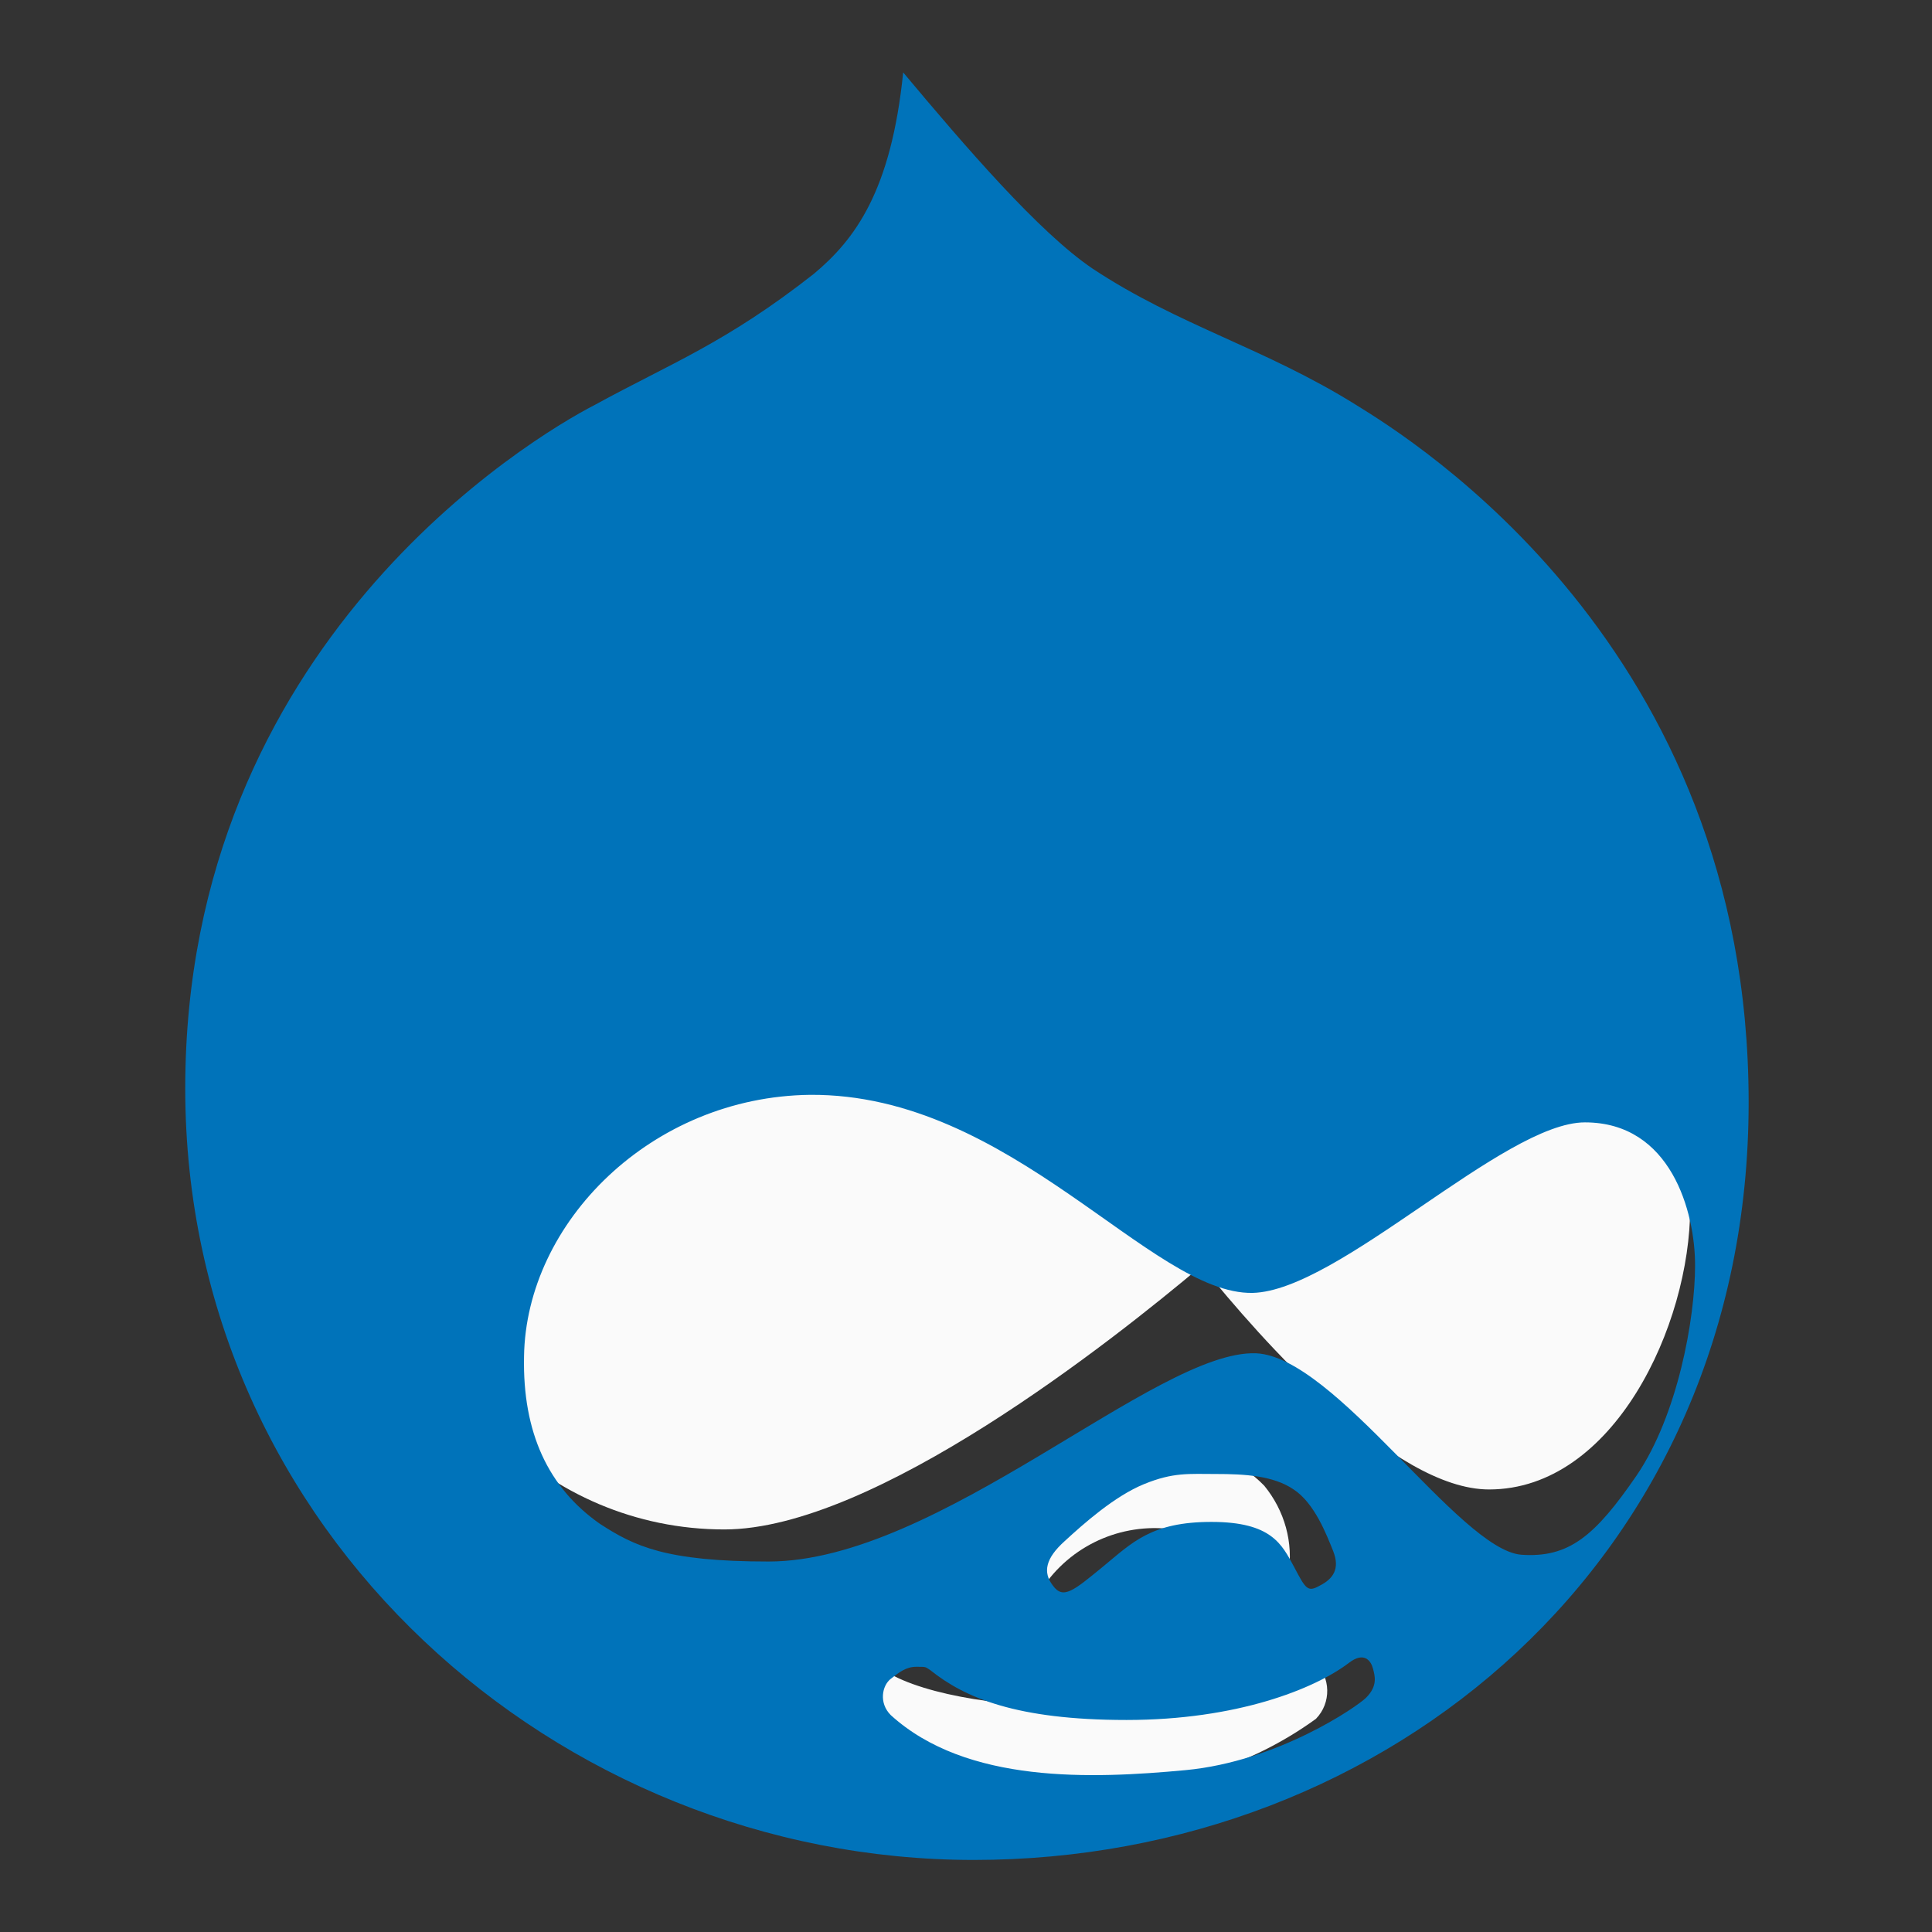
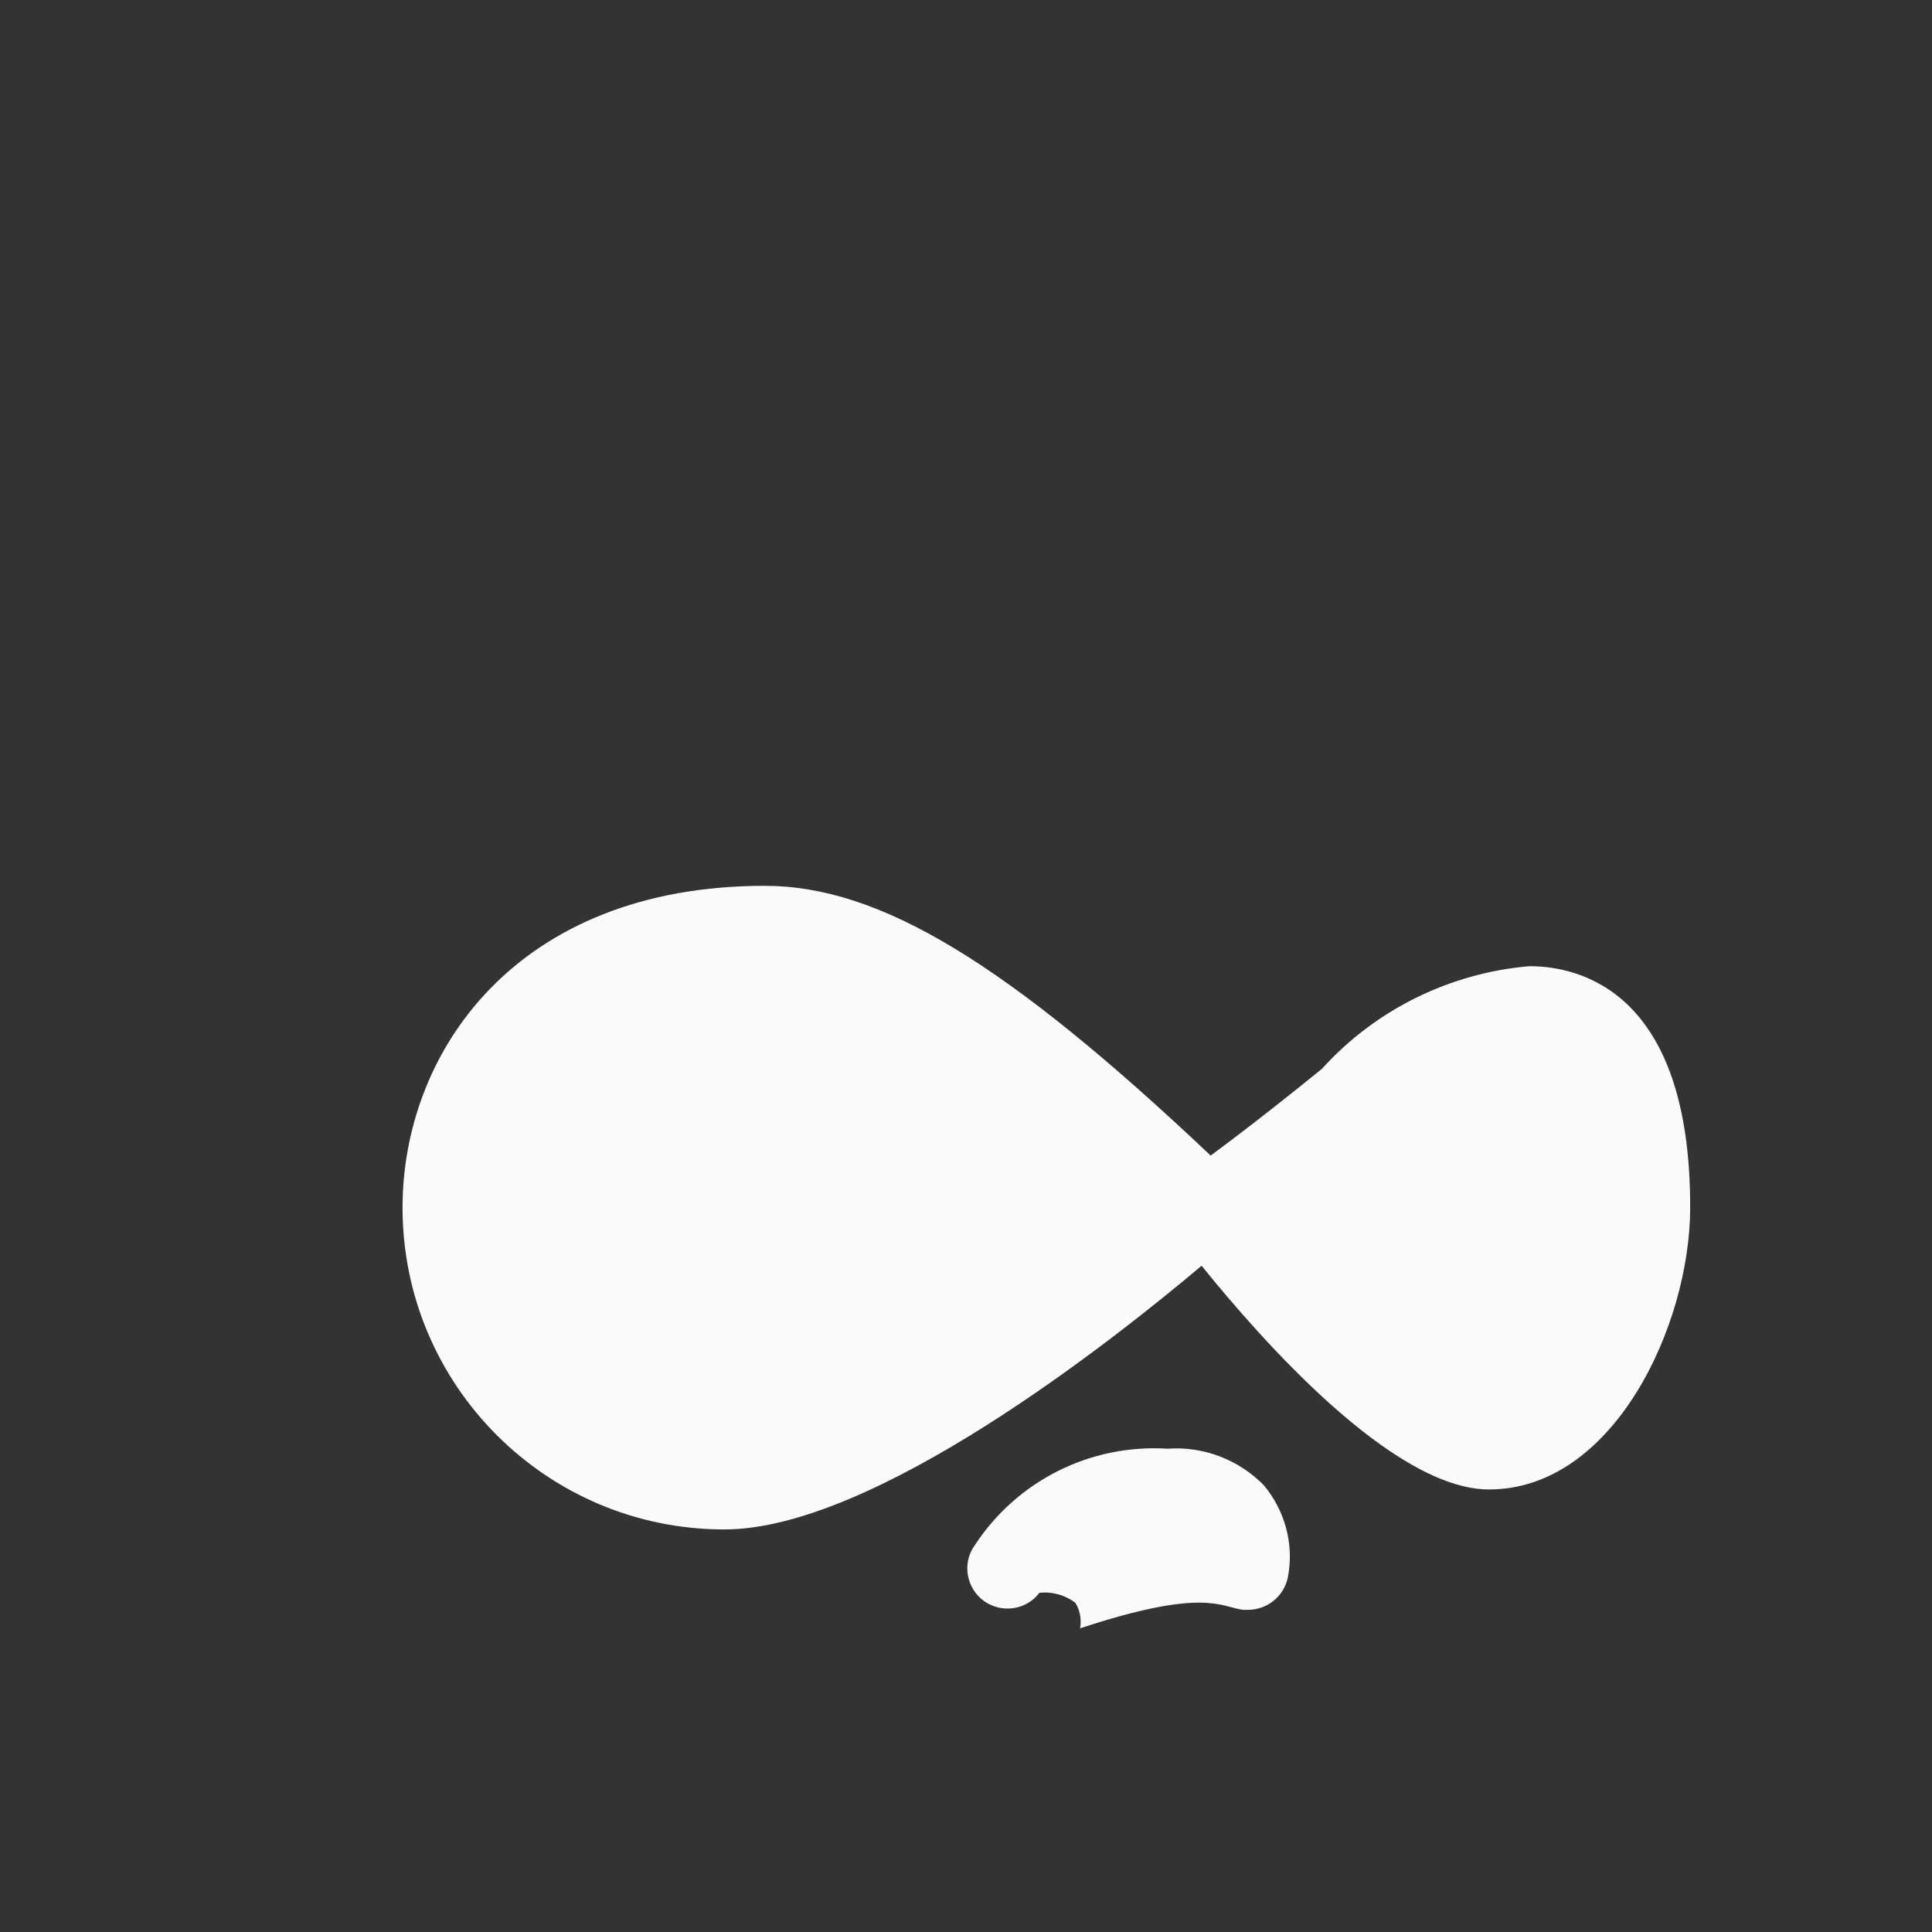
<svg xmlns="http://www.w3.org/2000/svg" version="1.1" id="Capa_1" x="0px" y="0px" viewBox="0 0 512.1 512.1" style="enable-background:new 0 0 512.1 512.1;" xml:space="preserve">
  <rect x="0" y="0" width="512.1" height="512.1" fill="#333333" stroke="none" />
  <style type="text/css">
	.st0{fill:#FAFAFA;}
	.st1{fill:#0073BA;}
</style>
  <g>
    <path class="st0" d="M405.4,256.1c-21.1,1.8-40.8,11.5-55,27.2c-7.9,6.4-17.5,14.1-29.5,23c-54-51.1-87.7-71.5-118.2-71.5   c-66,0-96,44.2-96,85.3c0,47.1,38.2,85.3,85.3,85.3c39.7,0,102.9-50,126.5-69.9c15.9,19.7,50.8,59.3,76.2,59.3   c33,0,53.3-43.5,53.3-74.7C448.1,262.3,418.2,256.1,405.4,256.1z" />
-     <path class="st0" d="M329.5,426.7c0.4,0,0.9,0,1.3,0c5.4,0,10-4,10.7-9.4c1.4-8.4-1-16.9-6.4-23.5c-6.7-6.9-16.1-10.5-25.6-9.8   c-20.5-1.3-40,8.5-51.2,25.7c-3.4,4.8-2.1,11.5,2.7,14.8c4.7,3.2,11.1,2.2,14.5-2.3c7.1-11.7,20.3-18.3,34-17   c3.4-0.4,6.8,0.6,9.5,2.6c1.3,2,1.7,4.5,1.3,6.8C319.4,420.7,323.6,426,329.5,426.7C329.4,426.7,329.5,426.7,329.5,426.7z" />
-     <path class="st0" d="M333.8,440.5c-17.1,17.1-87.8,14.5-102.3,0c-4.2-4.1-11-4-15.1,0.3c-4,4.1-4,10.7,0,14.8   c20,13.5,43.9,19.8,68,18.1c23,1.8,45.8-4.6,64.4-18.1c4.1-4.2,4-11-0.3-15.1C344.5,436.5,338,436.5,333.8,440.5L333.8,440.5z" />
+     <path class="st0" d="M329.5,426.7c0.4,0,0.9,0,1.3,0c5.4,0,10-4,10.7-9.4c1.4-8.4-1-16.9-6.4-23.5c-6.7-6.9-16.1-10.5-25.6-9.8   c-20.5-1.3-40,8.5-51.2,25.7c-3.4,4.8-2.1,11.5,2.7,14.8c4.7,3.2,11.1,2.2,14.5-2.3c3.4-0.4,6.8,0.6,9.5,2.6c1.3,2,1.7,4.5,1.3,6.8C319.4,420.7,323.6,426,329.5,426.7C329.4,426.7,329.5,426.7,329.5,426.7z" />
  </g>
-   <path class="st1" d="M359.4,107.3c-24.2-15.1-47-21-69.8-36.1c-14.2-9.6-33.8-32.4-50.2-52c-3.2,31.5-12.8,44.3-23.7,53.4  c-23.3,18.3-37.9,23.7-58,34.7C140.8,116,49.1,170.7,49.1,288.5c0,117.8,99,204.5,209,204.5c110,0,205.4-79.9,205.4-200.8  S374.1,116.4,359.4,107.3z M362.1,450c-2.3,2.3-23.3,16.9-47.9,19.2c-24.7,2.3-58,3.7-78.1-14.6c-3.2-3.2-2.3-7.8,0-9.6  c2.3-1.8,4.1-3.2,6.8-3.2c2.7,0,2.3,0,3.7,0.9c9.1,7.3,22.8,13.2,52,13.2c29.2,0,49.8-8.2,58.9-15.1c4.1-3.2,5.9-0.5,6.4,1.4  C364.4,444.1,365.3,446.8,362.1,450z M282.2,408.5c5-4.6,13.2-11.9,21-15.1c7.8-3.2,11.9-2.7,19.2-2.7s15.1,0.4,20.5,4.1  c5.5,3.6,8.7,11.9,10.5,16.4c1.8,4.6,0,7.3-3.6,9.1c-3.2,1.8-3.7,0.9-6.8-5c-3.2-5.9-5.9-11.9-21.9-11.9c-16,0-21,5.5-28.8,11.9  c-7.8,6.4-10.5,8.7-13.2,5C276.3,416.7,277.2,413,282.2,408.5z M403.2,412.1c-16.4-1.4-49.3-52.5-70.3-53.4  c-26.5-0.9-84,55.2-129.2,55.2c-27.4,0-35.6-4.1-44.7-10c-13.7-9.6-20.5-24.2-20.1-44.3c0.5-35.6,33.8-68.9,75.8-69.4  c53.4-0.4,90.4,53,117.3,52.5c22.8-0.5,66.6-45.2,88.1-45.2c22.8,0,29.2,23.7,29.2,37.9c0,14.1-4.6,39.7-15.5,55.7  C422.8,407.1,415.9,413,403.2,412.1z" />
</svg>